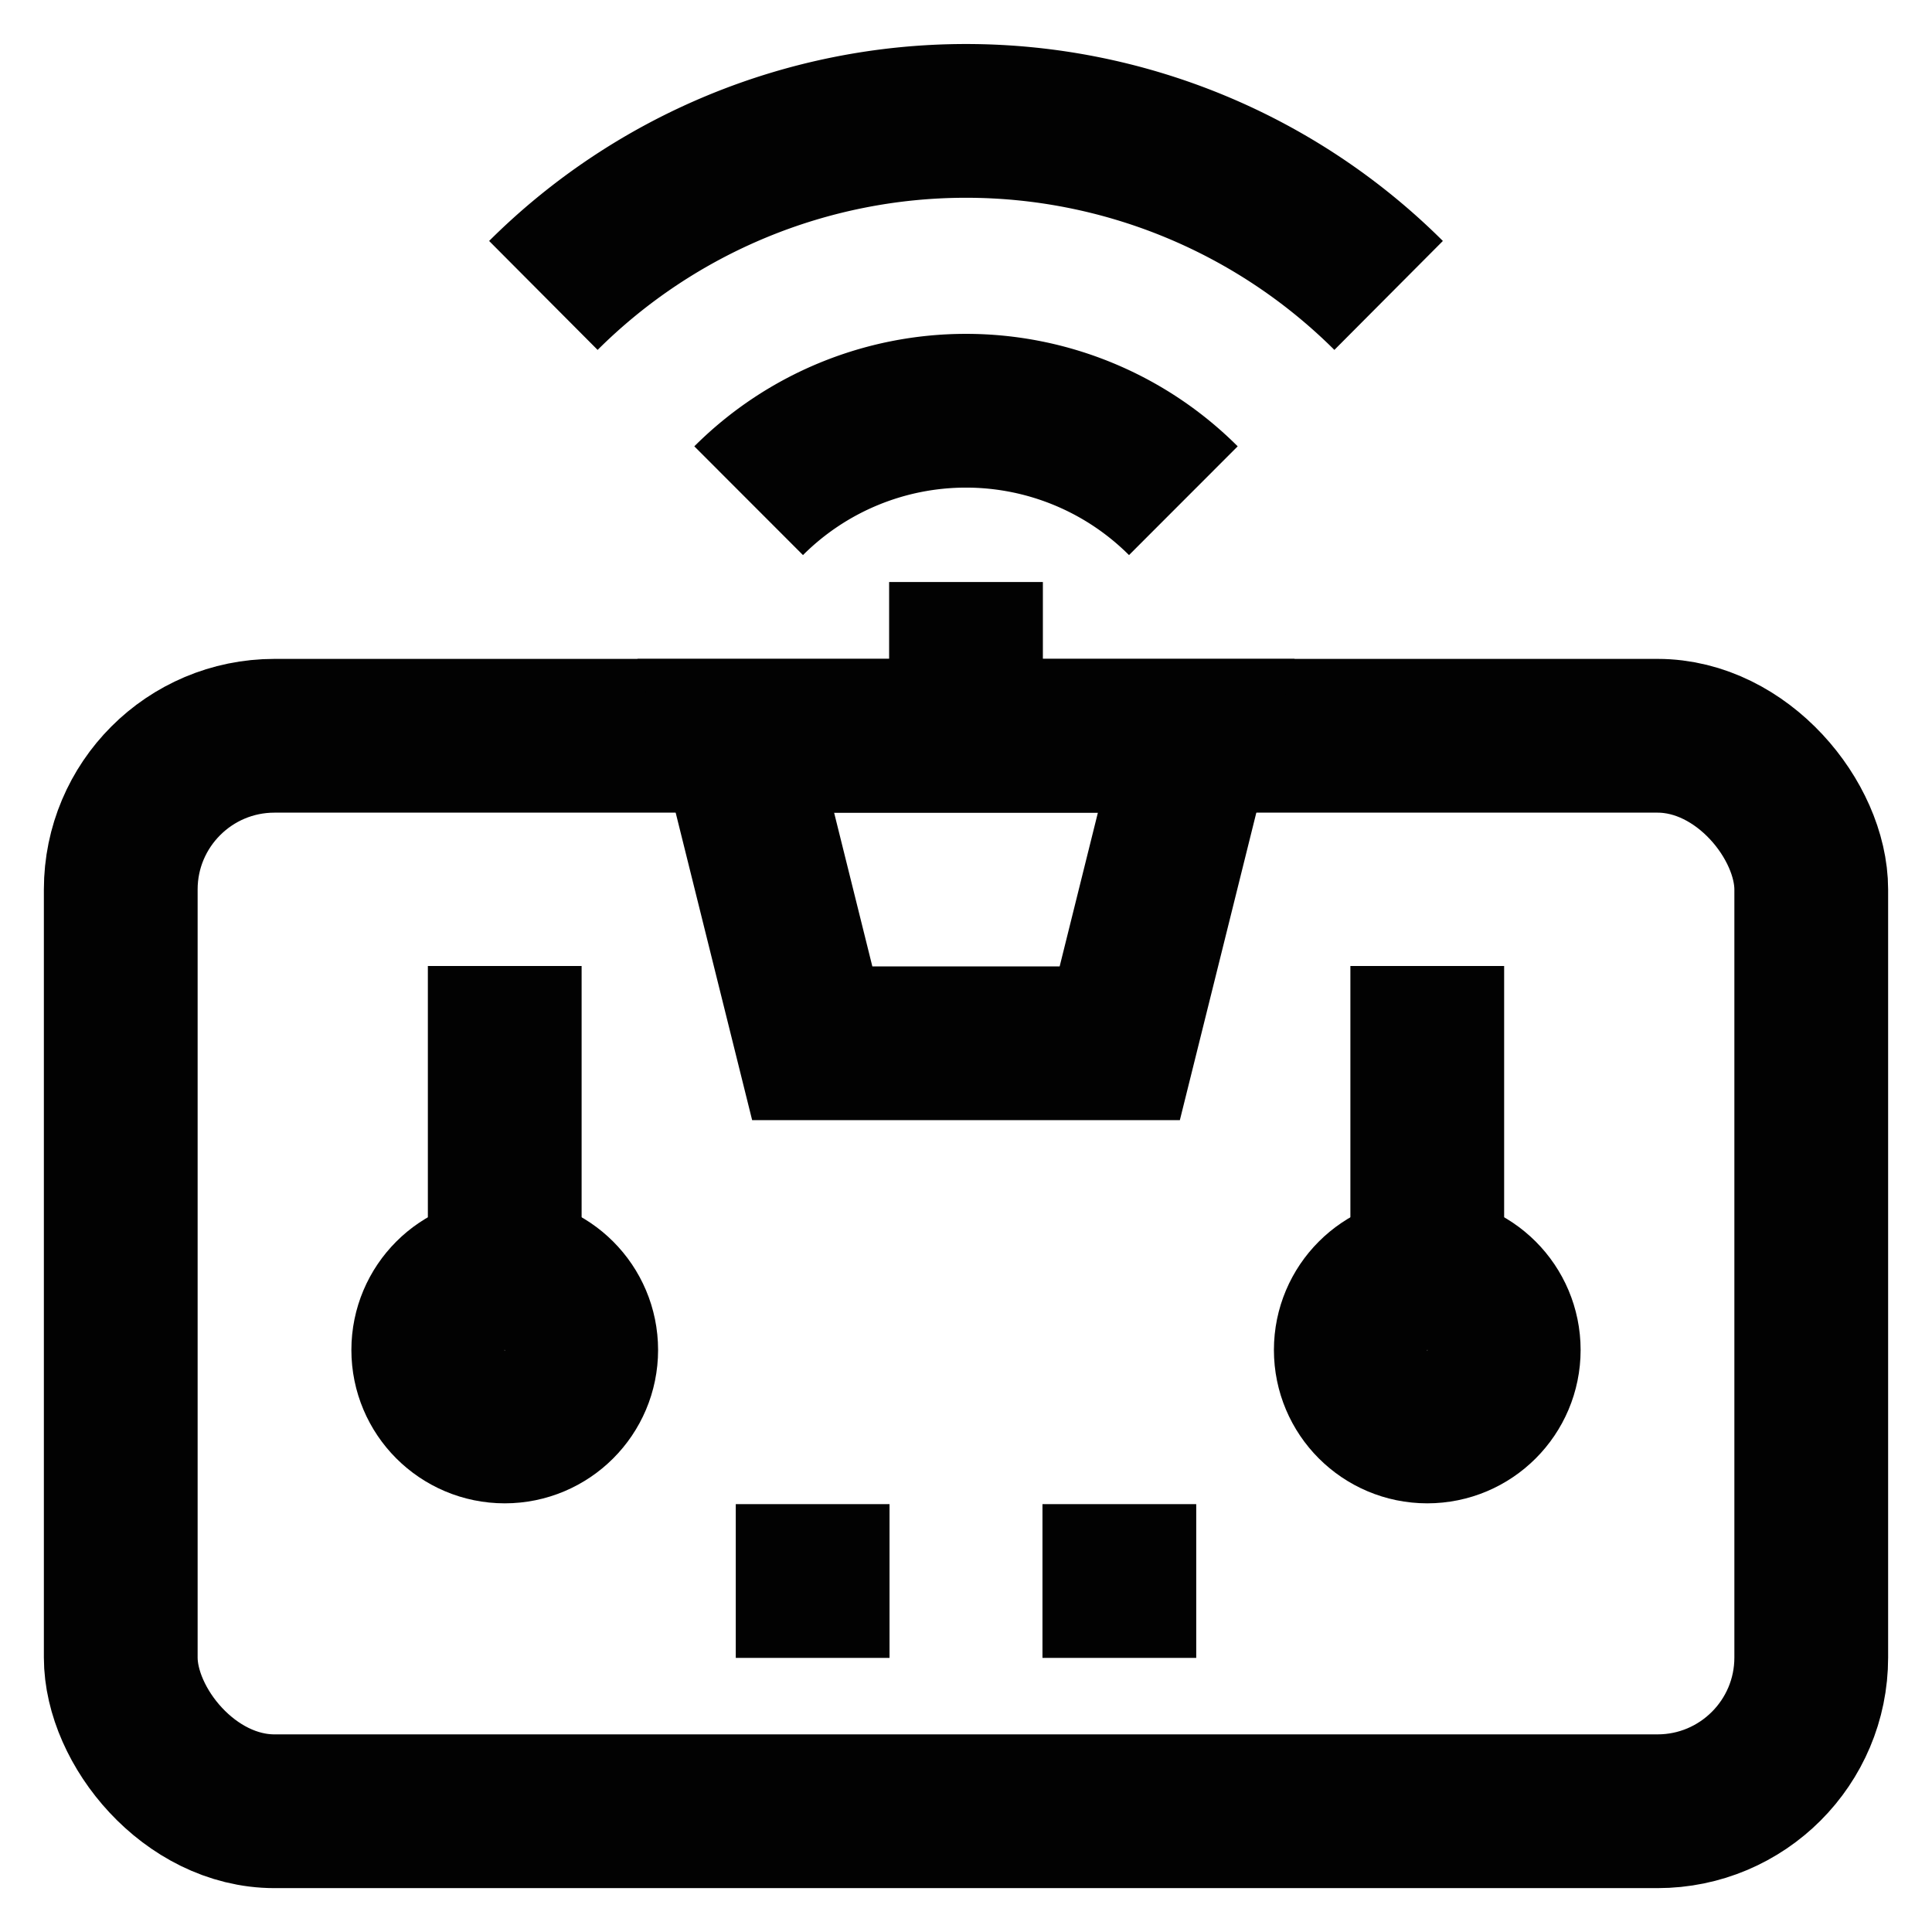
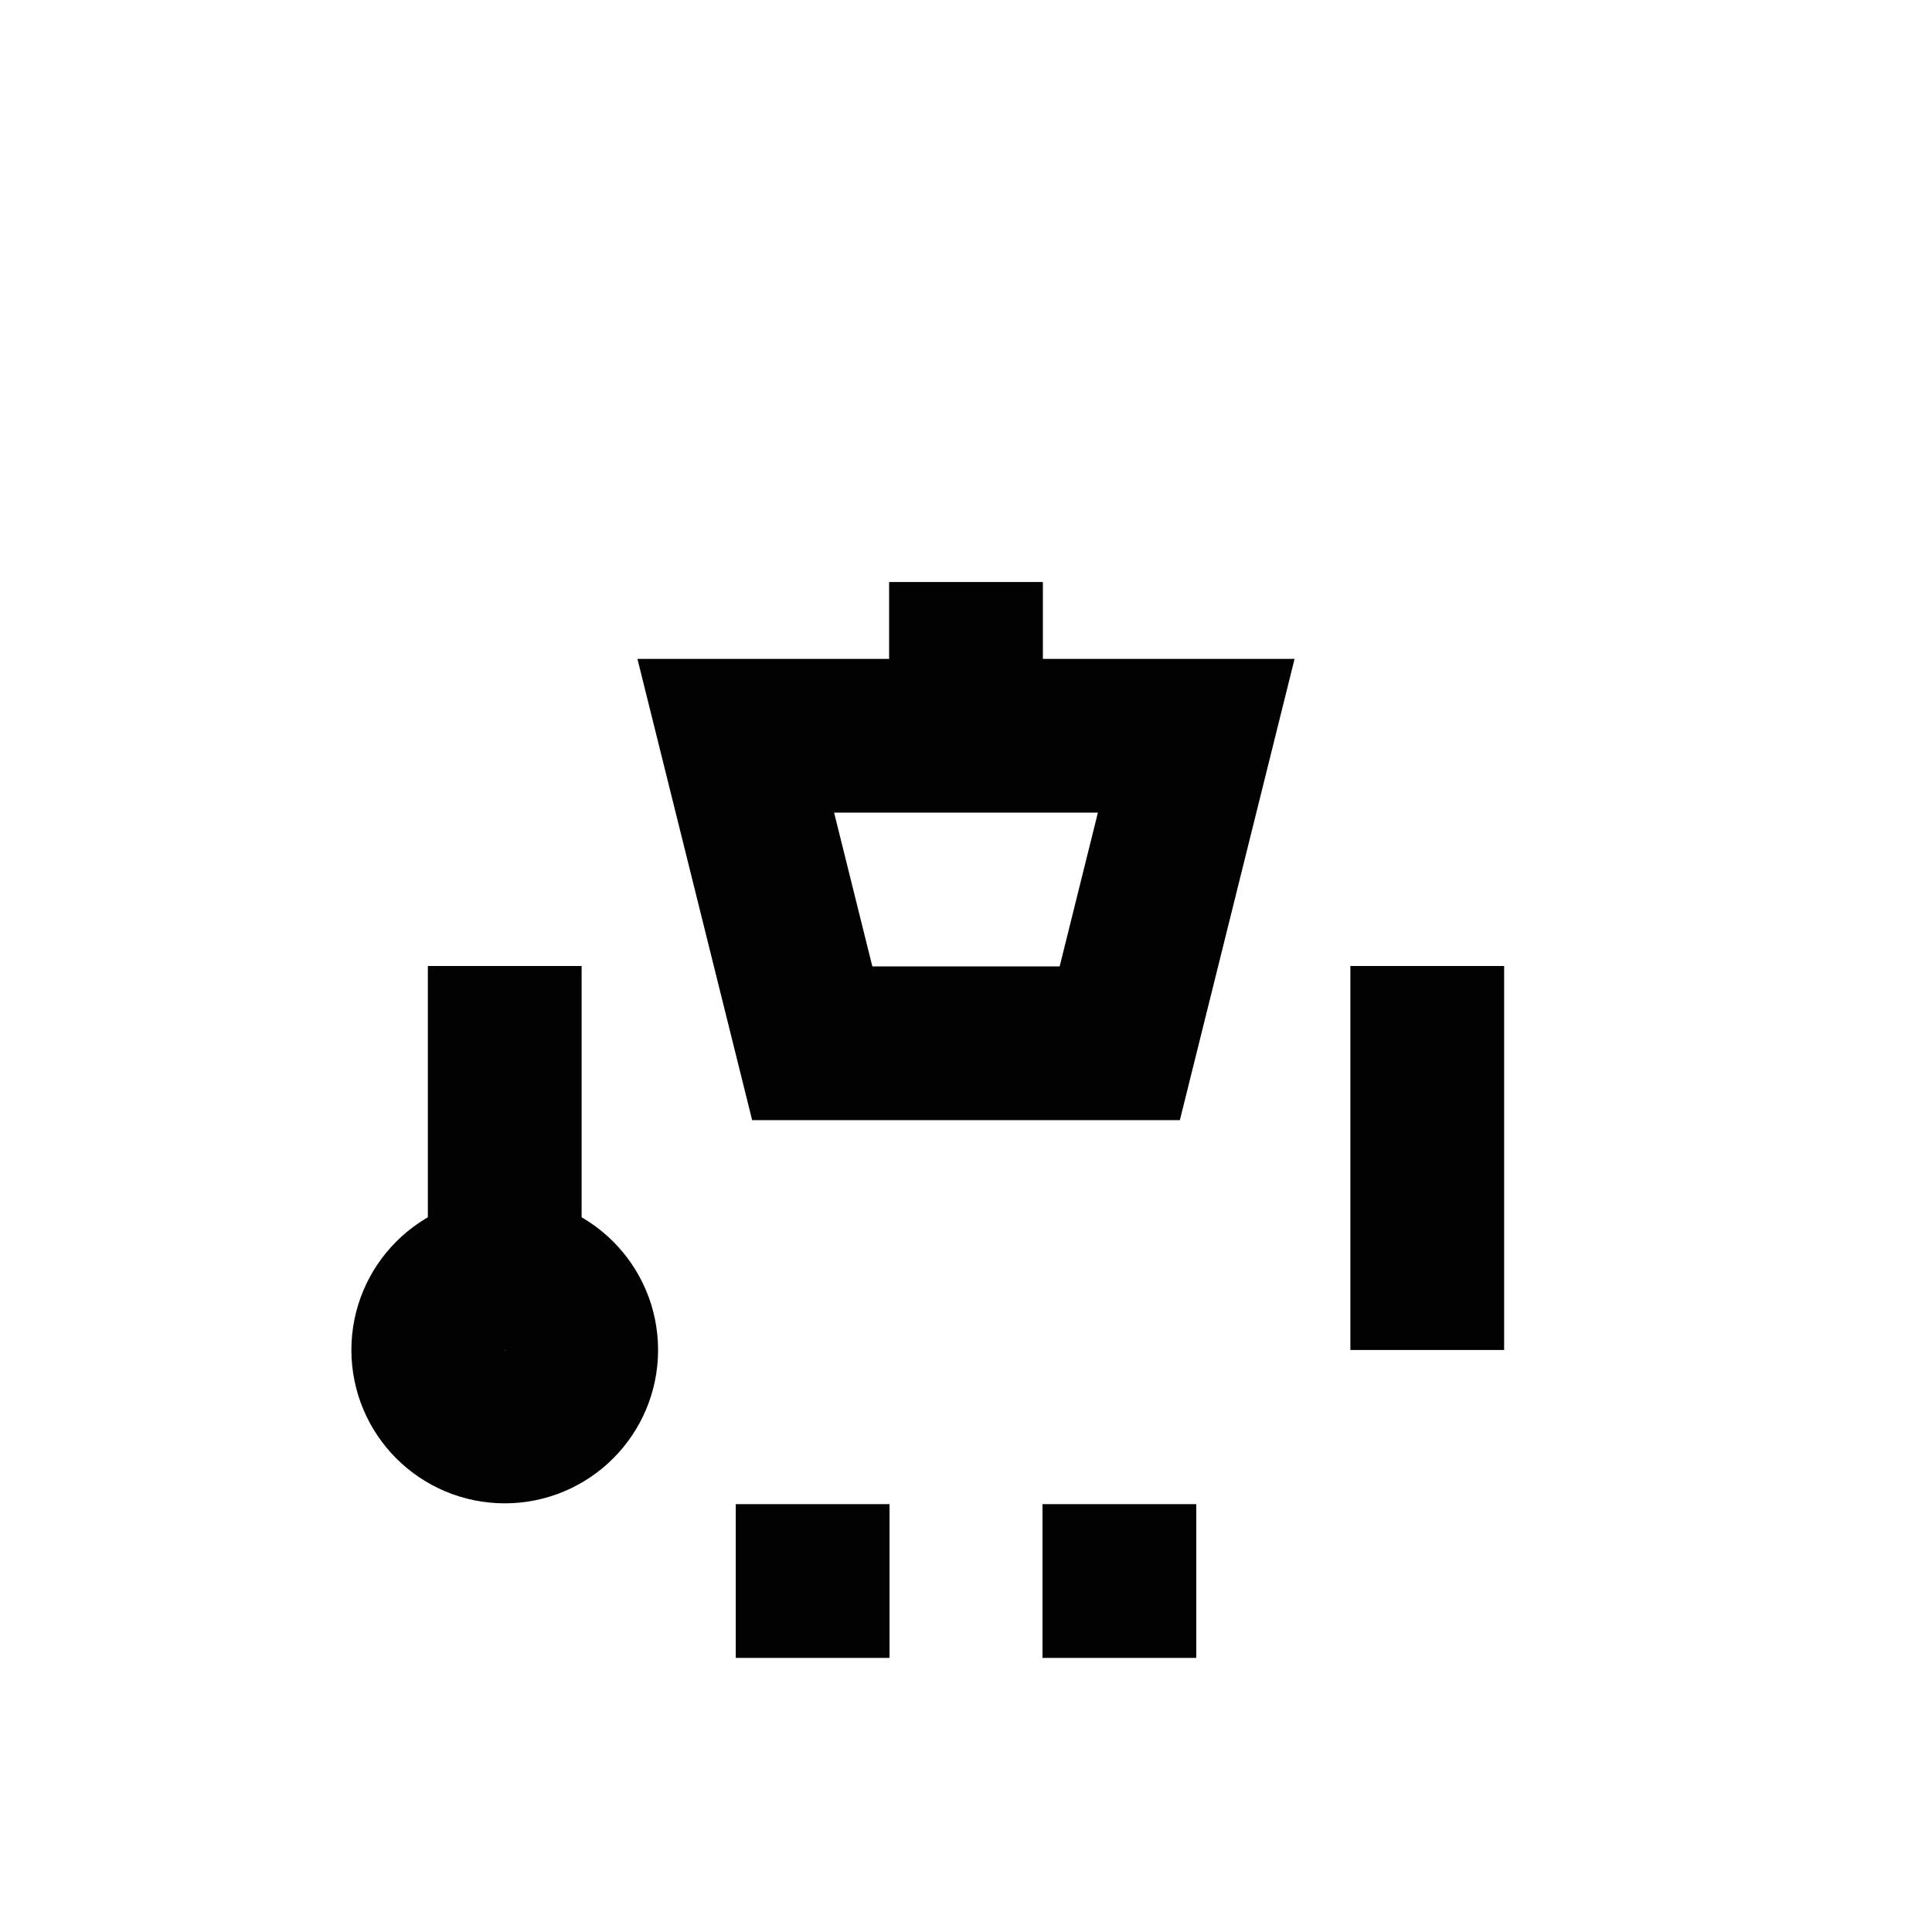
<svg xmlns="http://www.w3.org/2000/svg" data-name="Layer 1" id="Layer_1" viewBox="0 0 24 24" height="800px" width="800px">
  <defs>
    <style>.cls-1{fill:none;stroke:#020202;stroke-miterlimit:10;stroke-width:1.91px;}</style>
  </defs>
-   <rect rx="1.91" height="13.36" width="21" y="9.14" x="1.5" class="cls-1" />
  <circle r="0.95" cy="16.77" cx="6.27" class="cls-1" />
  <line y2="12" x2="6.27" y1="16.77" x1="6.27" class="cls-1" />
-   <circle r="0.95" cy="16.77" cx="17.73" class="cls-1" />
  <line y2="12" x2="17.73" y1="16.77" x1="17.73" class="cls-1" />
  <line y2="19.64" x2="11.05" y1="19.64" x1="9.14" class="cls-1" />
  <line y2="19.64" x2="14.86" y1="19.64" x1="12.95" class="cls-1" />
  <polygon points="13.91 12.96 10.09 12.96 9.14 9.14 14.86 9.14 13.91 12.96" class="cls-1" />
  <line y2="9.14" x2="12" y1="7.23" x1="12" class="cls-1" />
-   <path d="M9.3,6.22a3.82,3.82,0,0,1,5.4,0" class="cls-1" />
-   <path d="M6.75,3.67a7.44,7.44,0,0,1,10.5,0" class="cls-1" />
</svg>